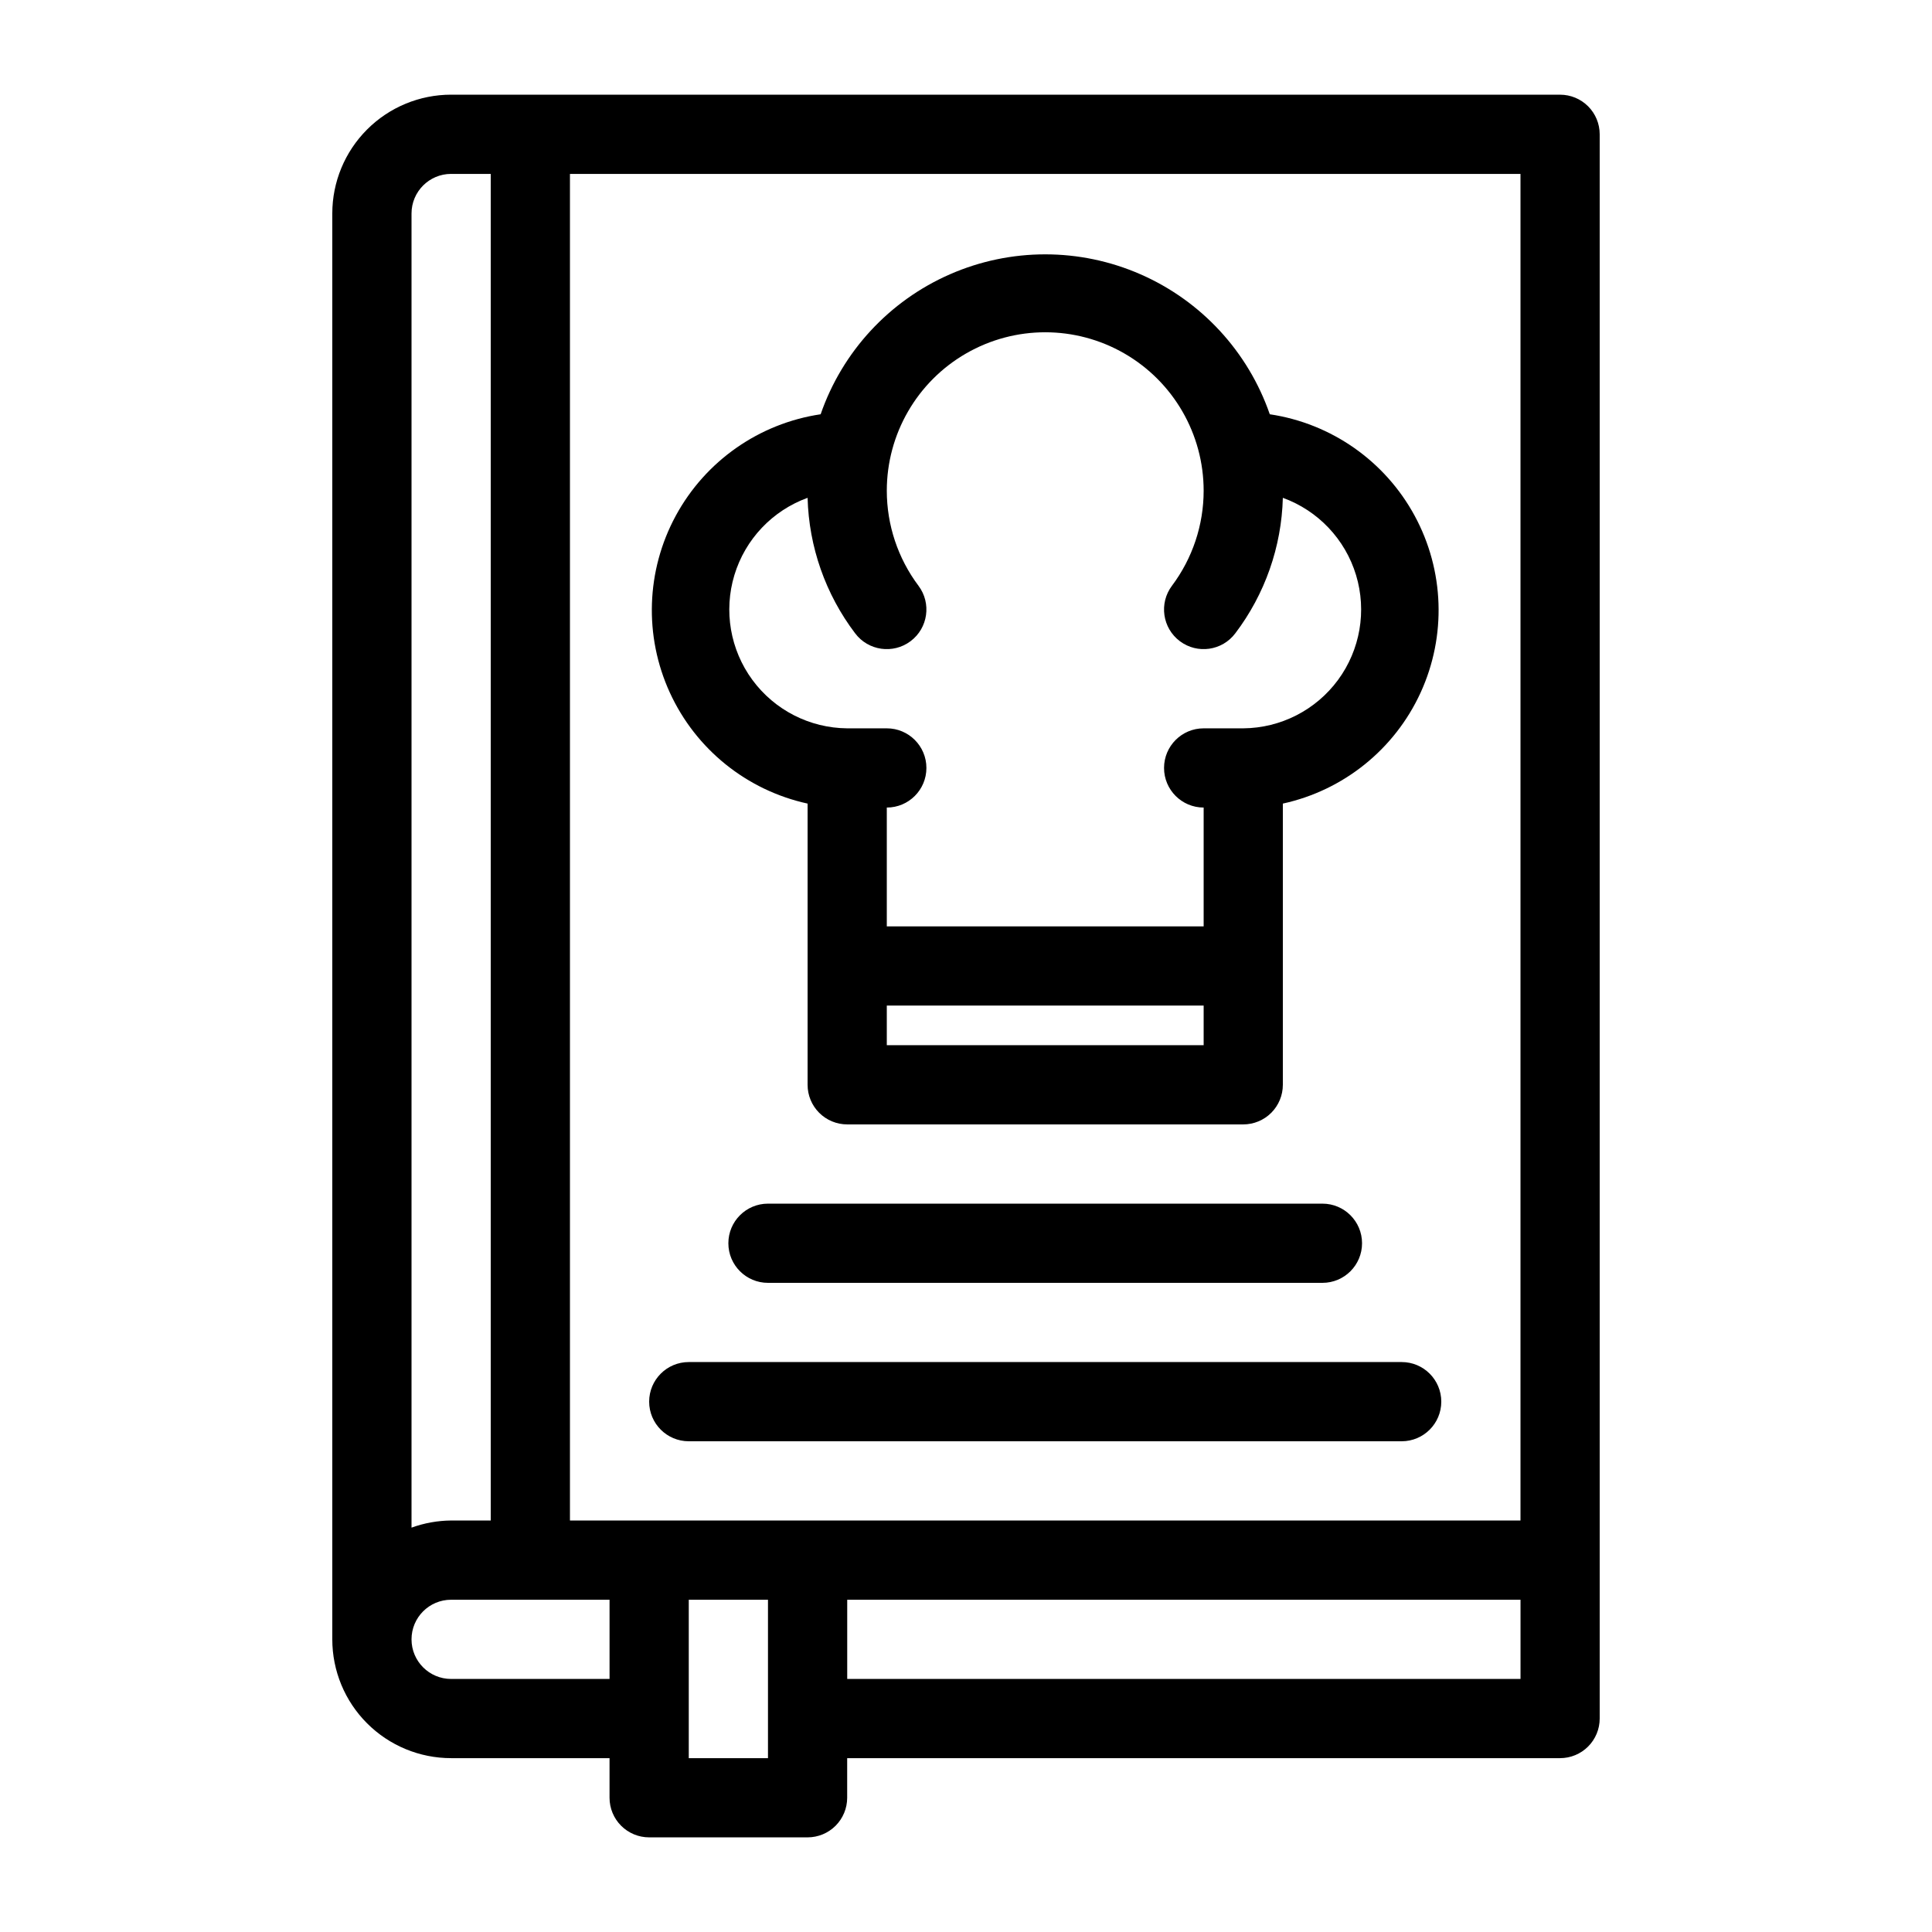
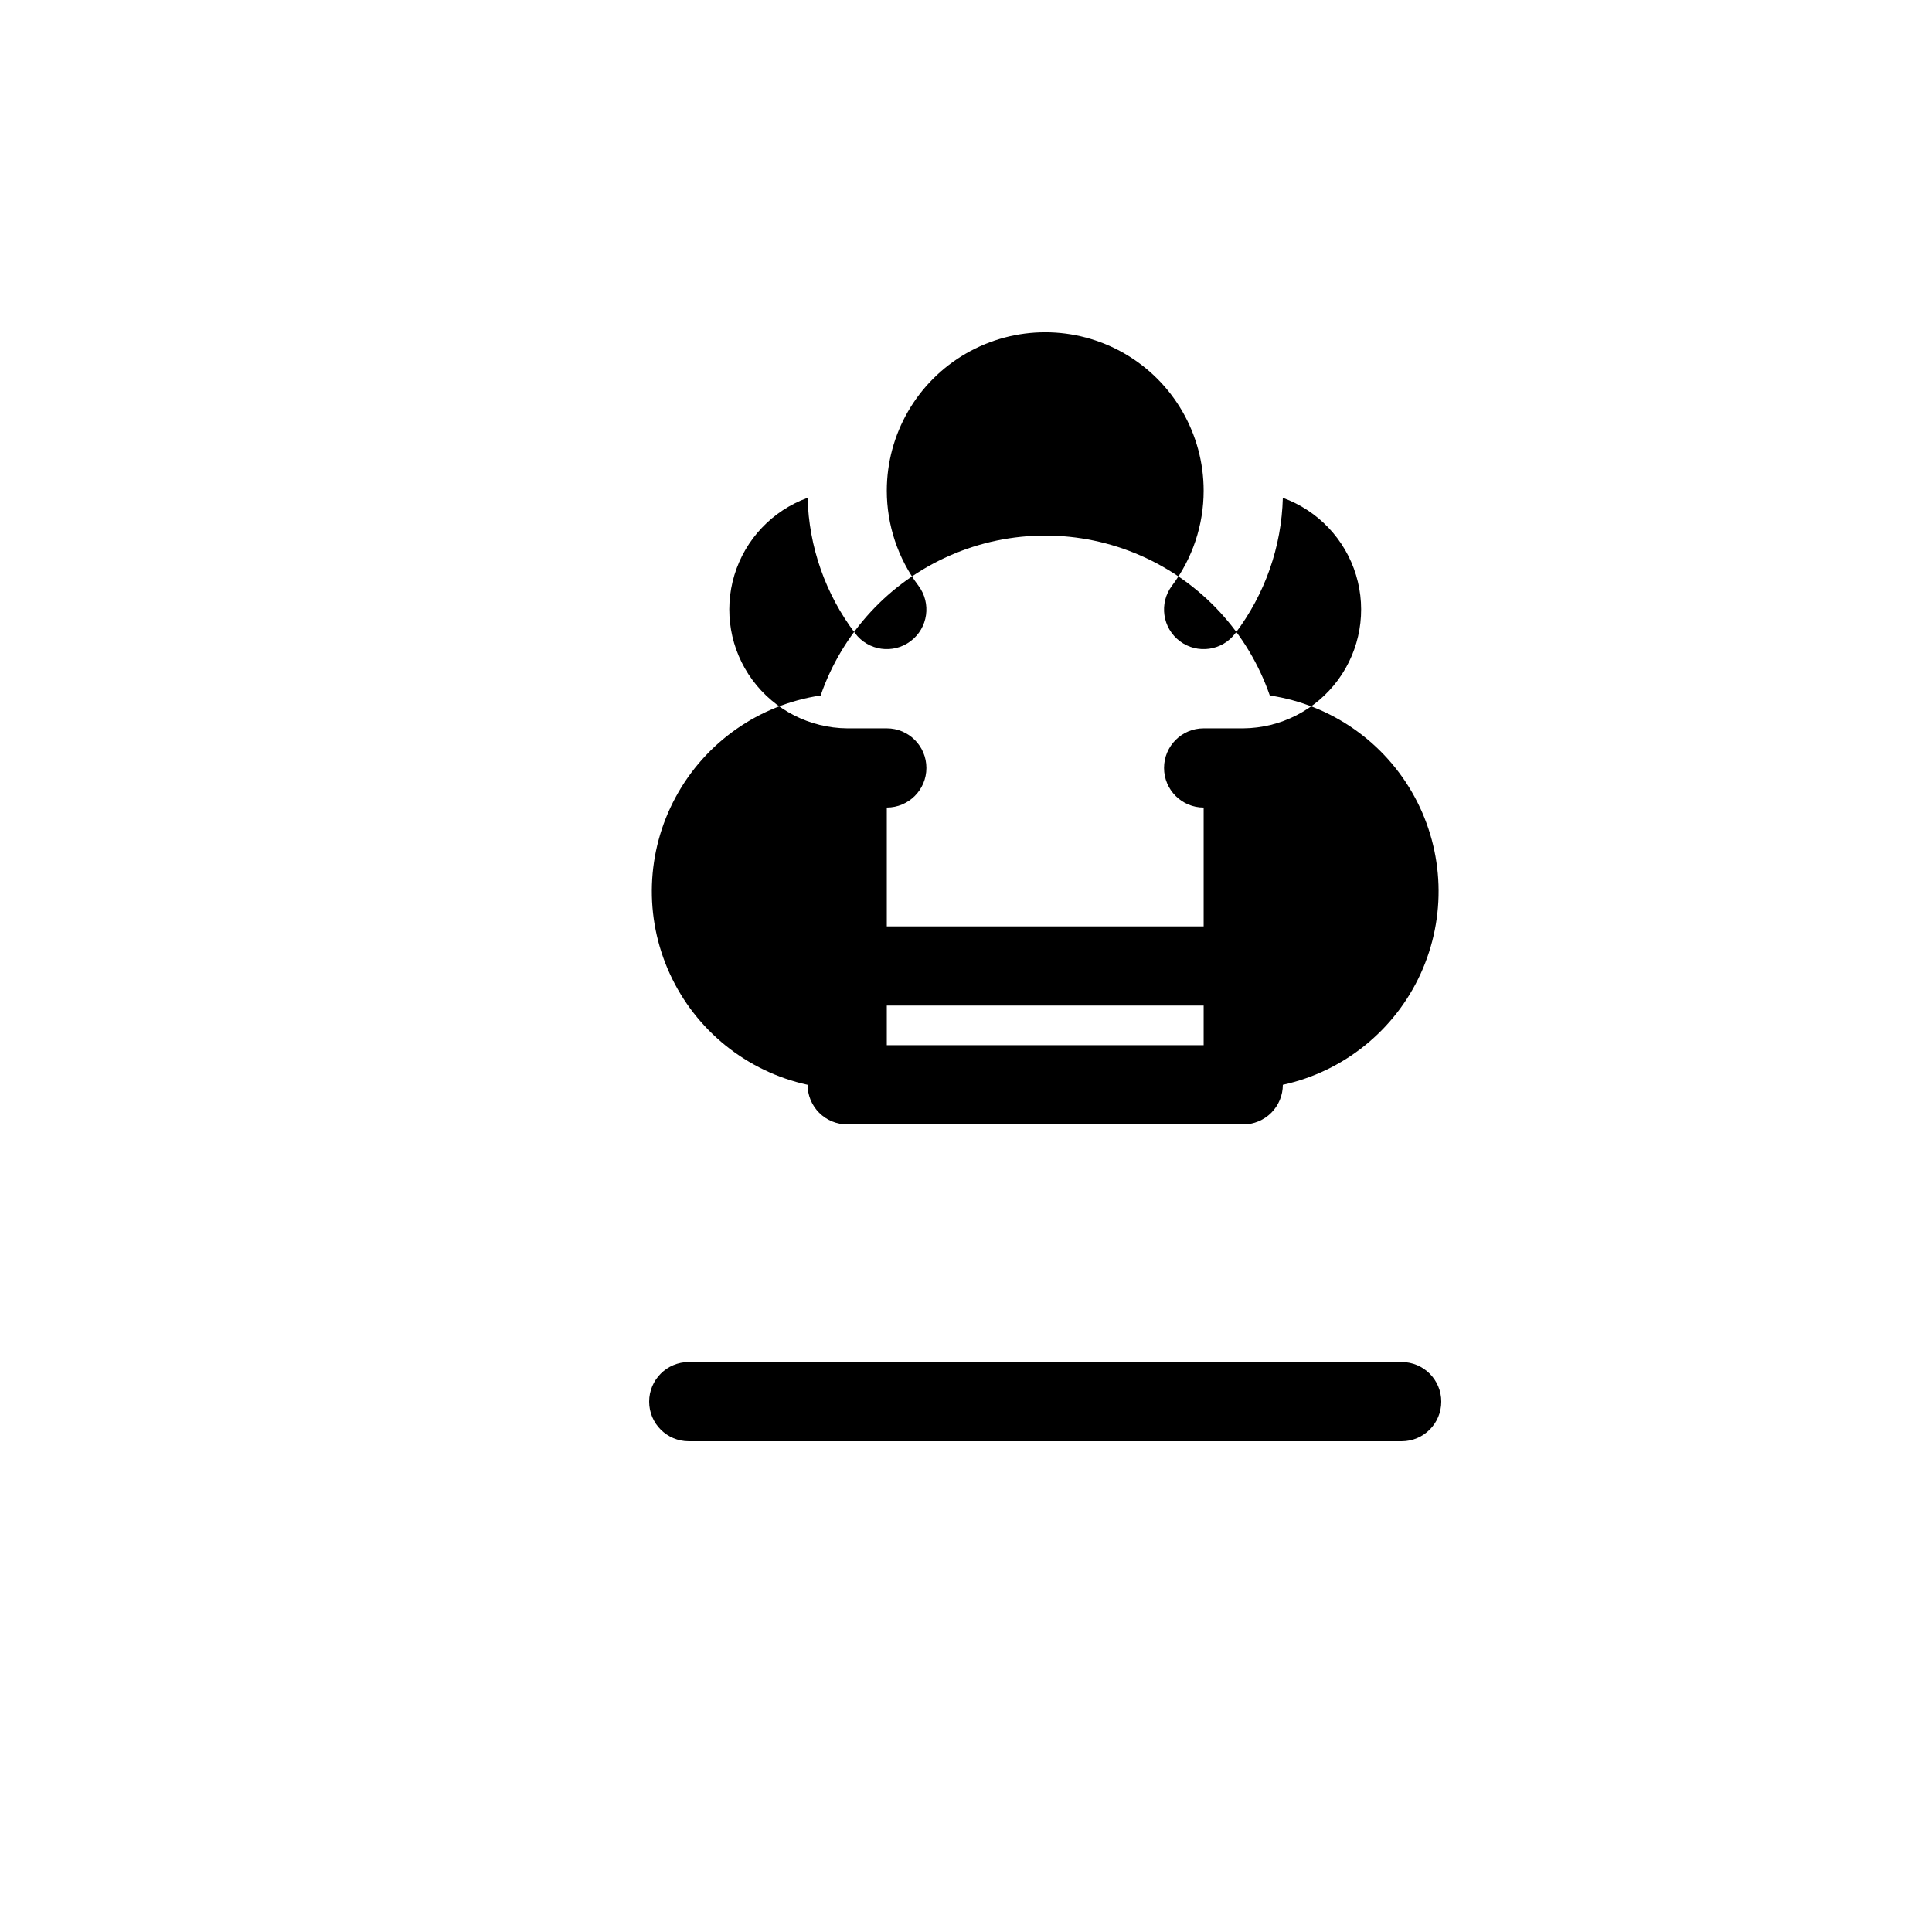
<svg xmlns="http://www.w3.org/2000/svg" fill="#000000" width="800px" height="800px" version="1.1" viewBox="144 144 512 512">
  <g>
-     <path d="m557.44 169.09h-293.89c-8.352 0-16.359 3.316-22.266 9.223s-9.223 13.914-9.223 22.266v377.86c0 8.352 3.316 16.363 9.223 22.266 5.906 5.906 13.914 9.223 22.266 9.223h41.984v10.496c0 2.785 1.105 5.453 3.074 7.422s4.637 3.074 7.422 3.074h41.984c2.781 0 5.453-1.105 7.422-3.074s3.074-4.637 3.074-7.422v-10.496h188.93c2.785 0 5.453-1.105 7.422-3.074s3.074-4.637 3.074-7.422v-419.84c0-2.785-1.105-5.453-3.074-7.422s-4.637-3.074-7.422-3.074zm-10.496 377.86h-251.9v-356.86h251.9zm-283.39-356.86h10.496v356.86h-10.496c-3.582 0.031-7.133 0.668-10.496 1.891v-348.26c0-5.797 4.699-10.496 10.496-10.496zm0 398.85c-5.797 0-10.496-4.699-10.496-10.496 0-5.797 4.699-10.496 10.496-10.496h41.984v20.992zm83.969 20.992h-20.992v-41.984h20.992zm199.43-20.992h-178.43v-20.992h178.43z" />
-     <path d="m358.02 356.96v74.523c0 2.781 1.105 5.453 3.074 7.422 1.969 1.965 4.637 3.074 7.422 3.074h104.96c2.781 0 5.453-1.109 7.418-3.074 1.969-1.969 3.074-4.641 3.074-7.422v-74.523c16.117-3.523 29.641-14.418 36.512-29.418 6.867-14.996 6.285-32.352-1.574-46.855s-22.082-24.469-38.398-26.902c-5.746-16.605-18.168-30.051-34.266-37.094-16.094-7.047-34.402-7.047-50.496 0-16.098 7.043-28.52 20.488-34.266 37.094-16.316 2.434-30.539 12.398-38.398 26.902s-8.441 31.859-1.57 46.855c6.867 15 20.391 25.895 36.508 29.418zm104.96 64.027h-83.969v-10.496h83.969zm-104.96-145.06c0.34 12.988 4.746 25.543 12.594 35.898 3.477 4.637 10.059 5.578 14.695 2.098 4.637-3.477 5.578-10.055 2.098-14.691-5.449-7.269-8.395-16.109-8.395-25.191 0-15 8-28.859 20.992-36.359 12.988-7.5 28.992-7.5 41.984 0 12.988 7.5 20.992 21.359 20.992 36.359 0 9.082-2.949 17.922-8.398 25.191-3.477 4.637-2.539 11.215 2.098 14.691 4.641 3.481 11.219 2.539 14.695-2.098 7.848-10.355 12.254-22.91 12.594-35.898 9.332 3.387 16.52 10.973 19.398 20.473 2.875 9.5 1.105 19.801-4.777 27.793-5.883 7.992-15.191 12.746-25.113 12.824h-10.496c-5.797 0-10.496 4.699-10.496 10.496s4.699 10.496 10.496 10.496v31.488h-83.969v-31.488c5.797 0 10.496-4.699 10.496-10.496s-4.699-10.496-10.496-10.496h-10.496c-9.926-0.078-19.234-4.832-25.117-12.824-5.883-7.992-7.652-18.293-4.777-27.793 2.879-9.5 10.066-17.086 19.398-20.473z" />
-     <path d="m347.52 462.98c-5.797 0-10.496 4.699-10.496 10.496 0 5.793 4.699 10.492 10.496 10.492h146.94c5.797 0 10.496-4.699 10.496-10.492 0-5.797-4.699-10.496-10.496-10.496z" />
+     <path d="m358.02 356.96v74.523c0 2.781 1.105 5.453 3.074 7.422 1.969 1.965 4.637 3.074 7.422 3.074h104.96c2.781 0 5.453-1.109 7.418-3.074 1.969-1.969 3.074-4.641 3.074-7.422c16.117-3.523 29.641-14.418 36.512-29.418 6.867-14.996 6.285-32.352-1.574-46.855s-22.082-24.469-38.398-26.902c-5.746-16.605-18.168-30.051-34.266-37.094-16.094-7.047-34.402-7.047-50.496 0-16.098 7.043-28.52 20.488-34.266 37.094-16.316 2.434-30.539 12.398-38.398 26.902s-8.441 31.859-1.57 46.855c6.867 15 20.391 25.895 36.508 29.418zm104.96 64.027h-83.969v-10.496h83.969zm-104.96-145.06c0.34 12.988 4.746 25.543 12.594 35.898 3.477 4.637 10.059 5.578 14.695 2.098 4.637-3.477 5.578-10.055 2.098-14.691-5.449-7.269-8.395-16.109-8.395-25.191 0-15 8-28.859 20.992-36.359 12.988-7.5 28.992-7.5 41.984 0 12.988 7.5 20.992 21.359 20.992 36.359 0 9.082-2.949 17.922-8.398 25.191-3.477 4.637-2.539 11.215 2.098 14.691 4.641 3.481 11.219 2.539 14.695-2.098 7.848-10.355 12.254-22.91 12.594-35.898 9.332 3.387 16.52 10.973 19.398 20.473 2.875 9.5 1.105 19.801-4.777 27.793-5.883 7.992-15.191 12.746-25.113 12.824h-10.496c-5.797 0-10.496 4.699-10.496 10.496s4.699 10.496 10.496 10.496v31.488h-83.969v-31.488c5.797 0 10.496-4.699 10.496-10.496s-4.699-10.496-10.496-10.496h-10.496c-9.926-0.078-19.234-4.832-25.117-12.824-5.883-7.992-7.652-18.293-4.777-27.793 2.879-9.5 10.066-17.086 19.398-20.473z" />
    <path d="m326.53 525.95h188.93c5.797 0 10.496-4.699 10.496-10.496s-4.699-10.496-10.496-10.496h-188.93c-5.797 0-10.496 4.699-10.496 10.496s4.699 10.496 10.496 10.496z" />
  </g>
</svg>